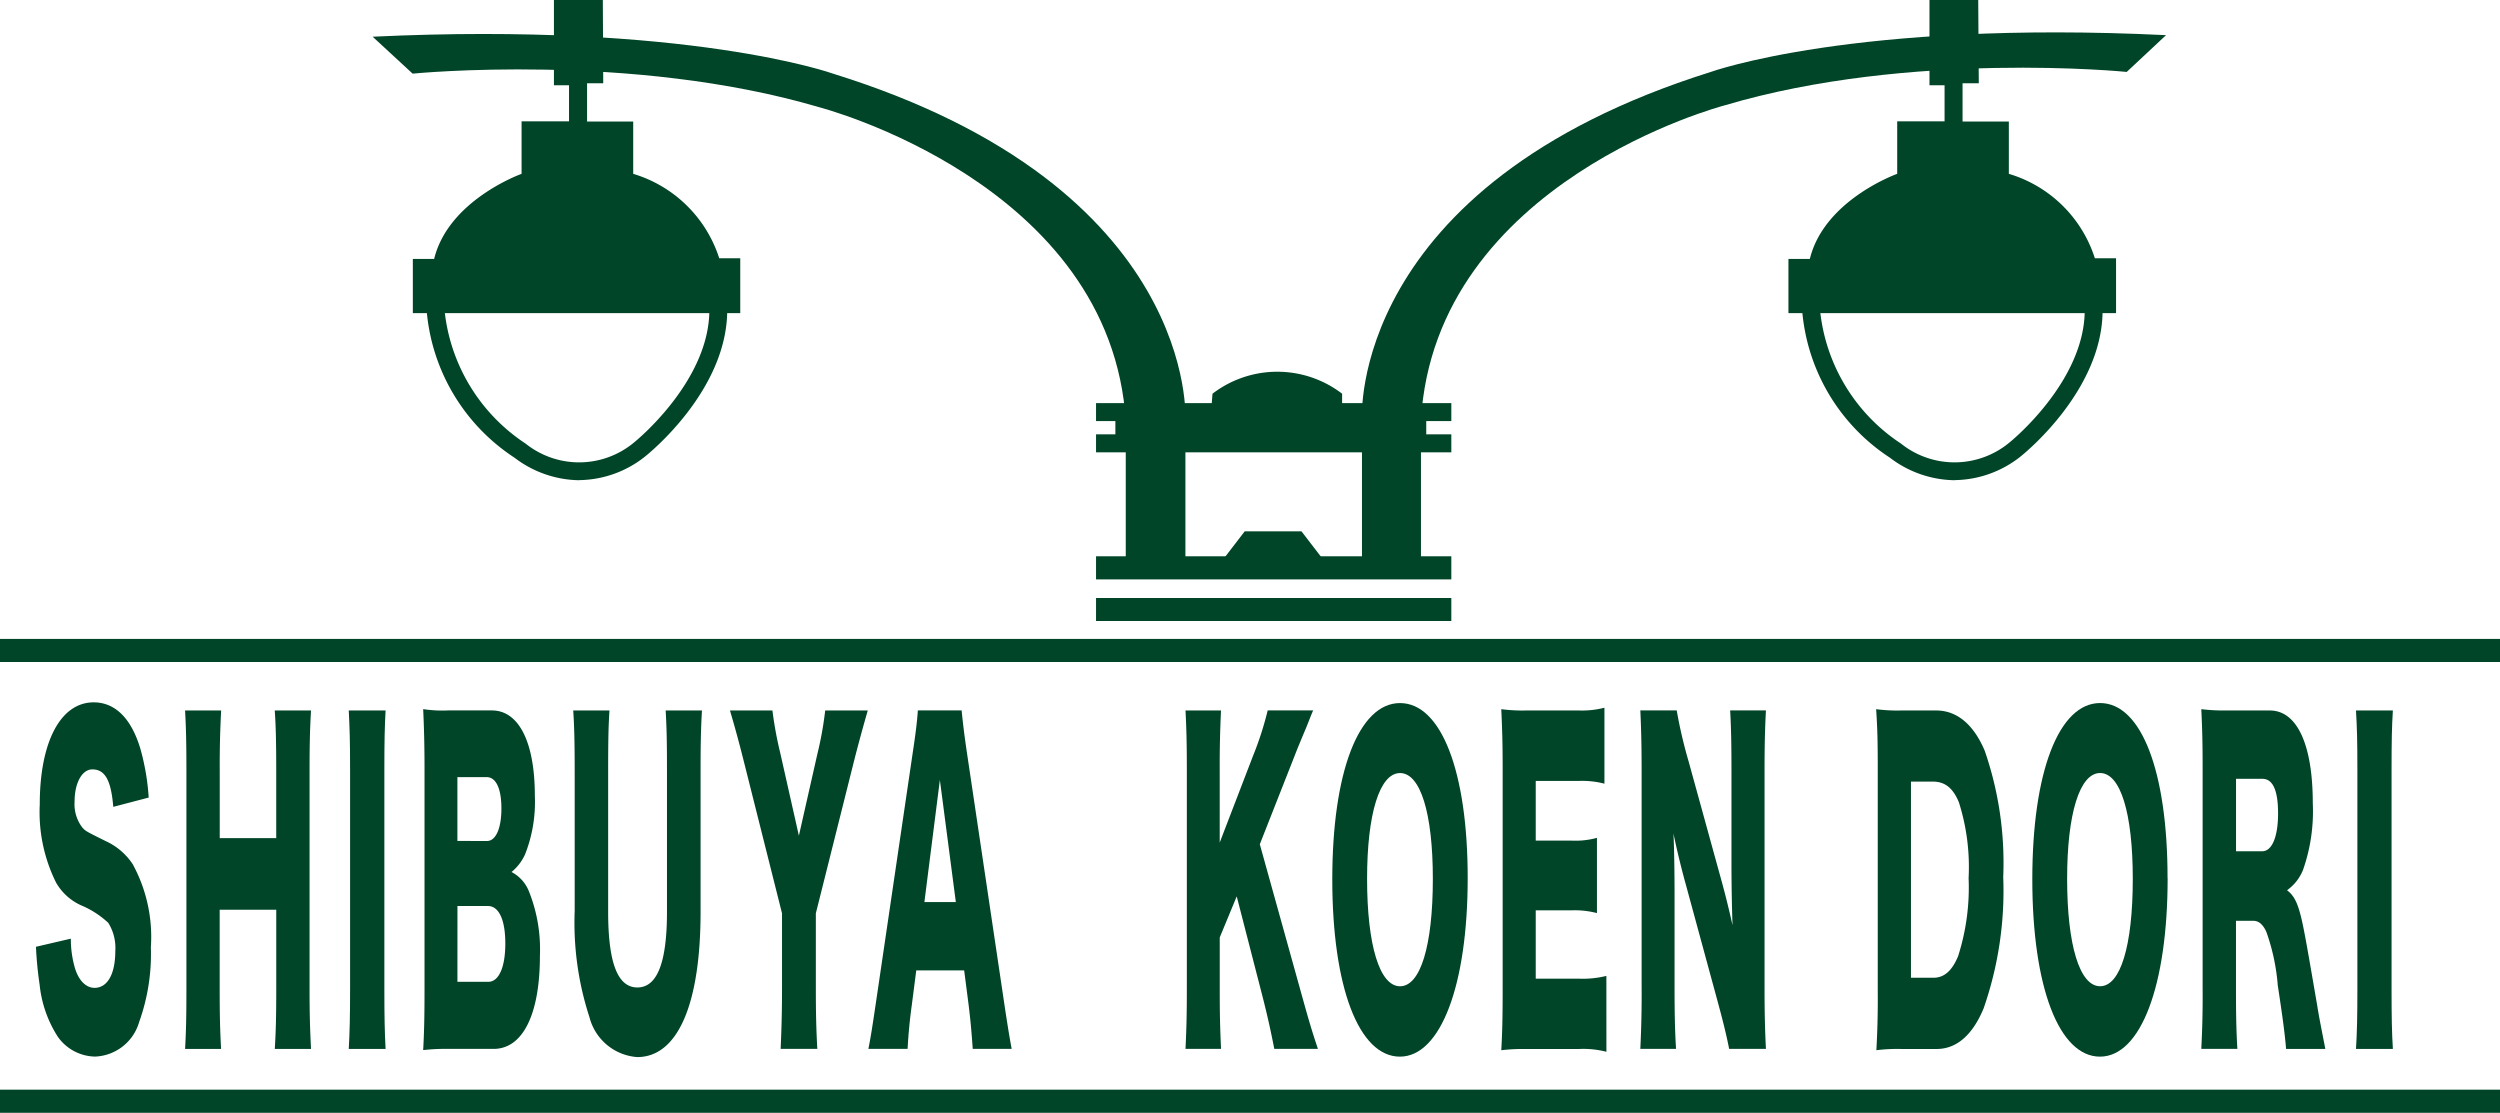
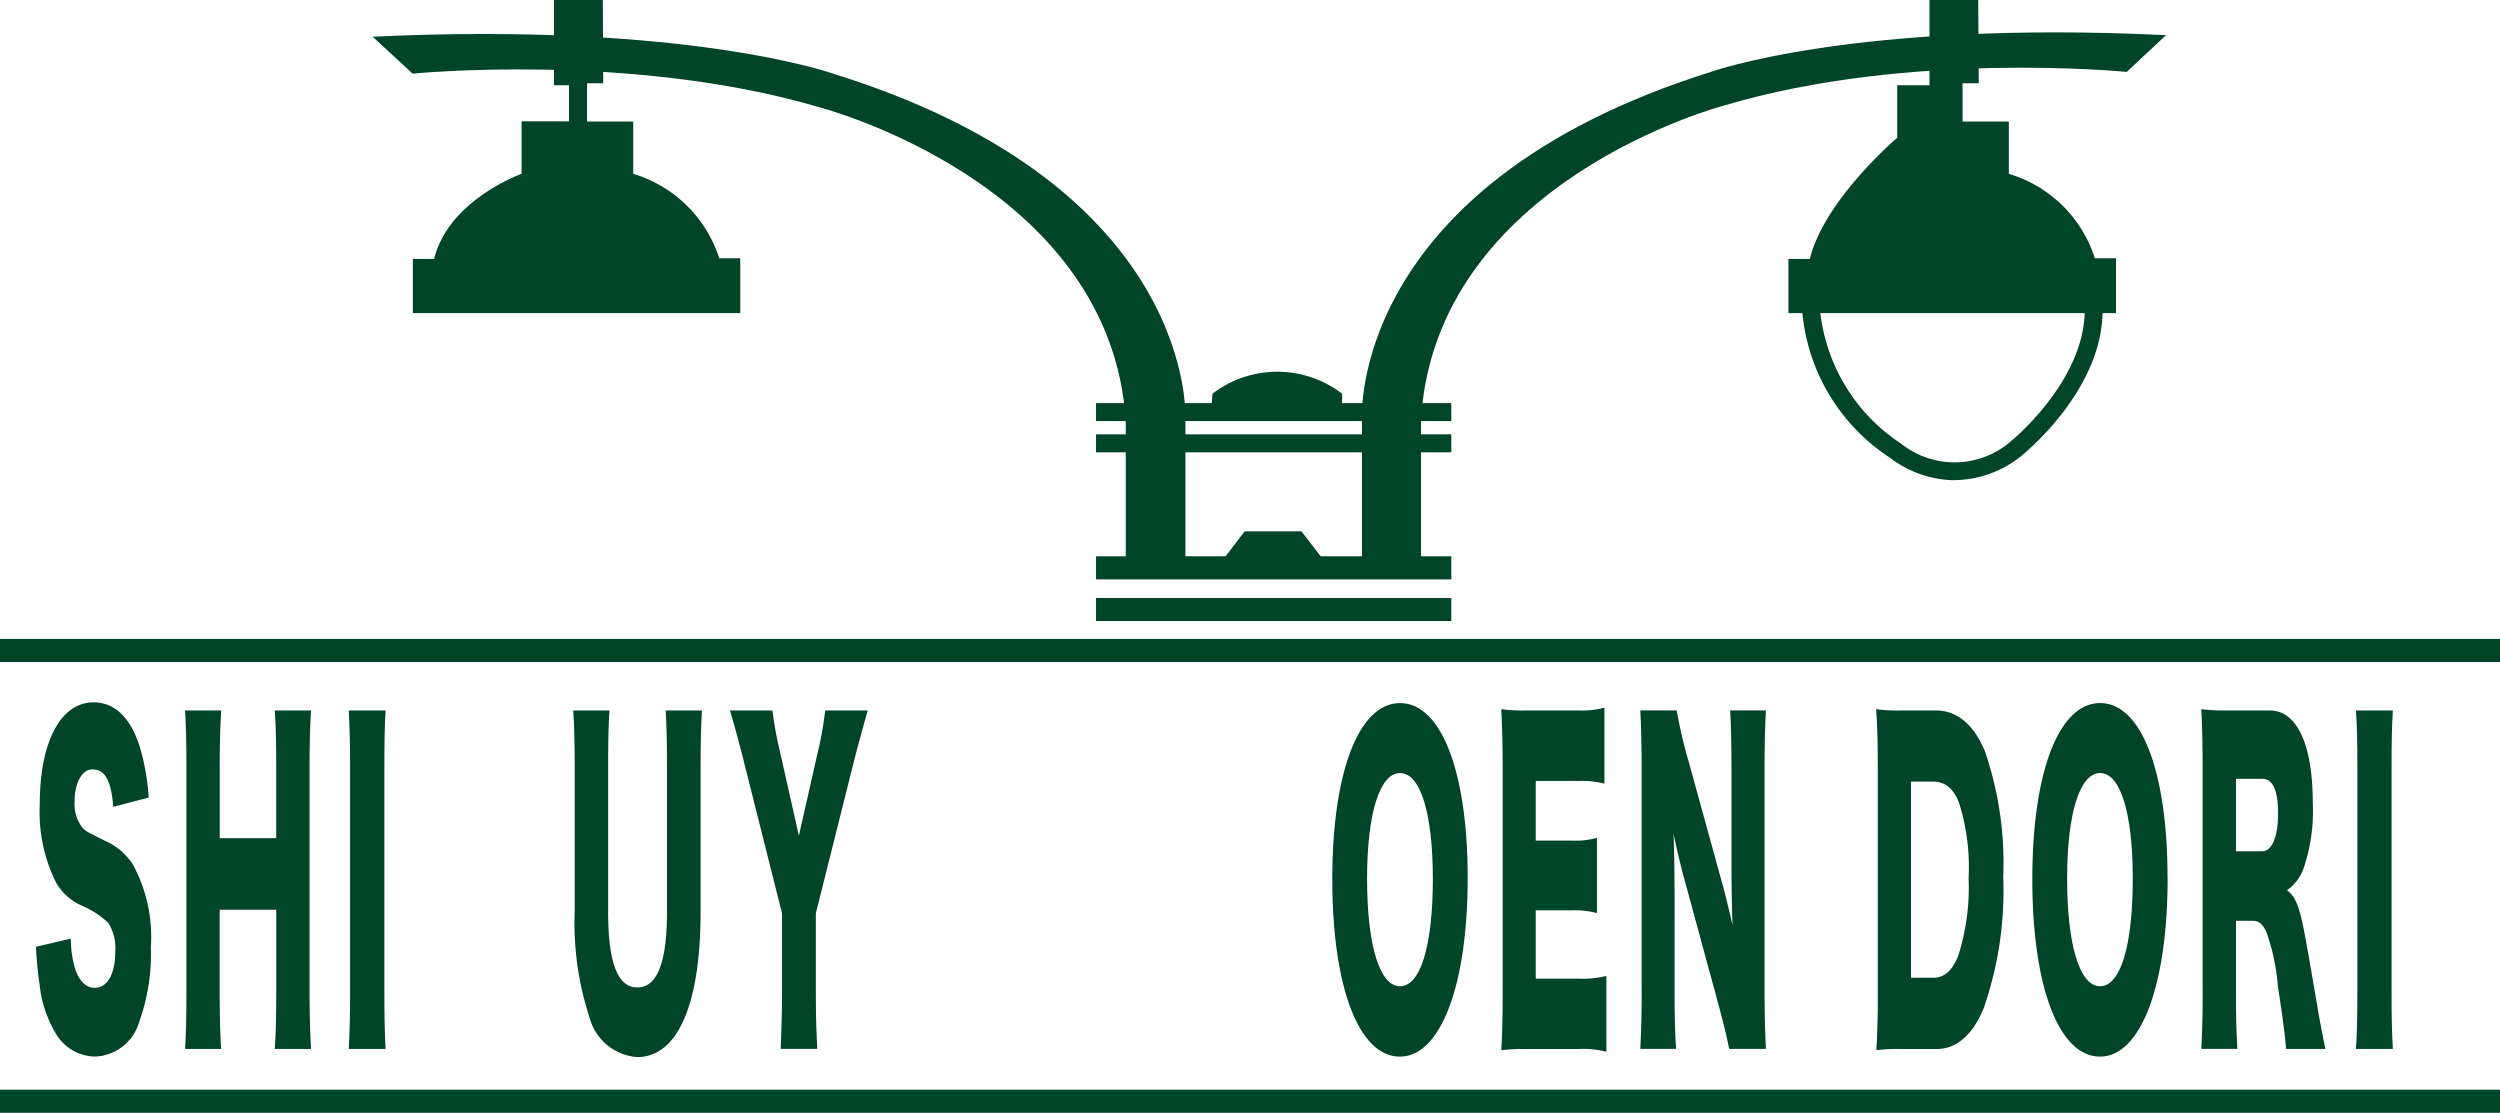
<svg xmlns="http://www.w3.org/2000/svg" id="logo" width="90.097" height="40.103">
  <path id="パス_2" data-name="パス 2" d="M17.328 0h-1.762v3.072h.544v1.3H14.4v1.893s-2.63.935-3.151 3.066h-.768v1.955h11.8V9.307h-.758a4.657 4.657 0 00-3.1-3.042V4.379H16.76V3h.583z" transform="translate(4.397)" fill="#004528" />
-   <path id="パス_3" data-name="パス 3" d="M16.338 14.02A3.921 3.921 0 0114 13.208a7.033 7.033 0 01-3.171-5.371h.644A6.554 6.554 0 0014.4 12.7a3.09 3.09 0 003.908-.041c.021-.016 2.734-2.2 2.714-4.8l.644-.006c.024 2.921-2.843 5.219-2.965 5.316a3.876 3.876 0 01-2.362.847" transform="translate(4.542 3.287)" fill="#004528" />
-   <path id="パス_4" data-name="パス 4" d="M52.249 0h-1.757v3.072h.544v1.3h-1.707v1.893S46.7 7.2 46.181 9.331h-.772v1.955h11.807V9.307h-.764a4.645 4.645 0 00-3.1-3.042V4.379h-1.668V3h.585z" transform="translate(19.044)" fill="#004528" />
+   <path id="パス_4" data-name="パス 4" d="M52.249 0h-1.757v3.072h.544h-1.707v1.893S46.7 7.2 46.181 9.331h-.772v1.955h11.807V9.307h-.764a4.645 4.645 0 00-3.1-3.042V4.379h-1.668V3h.585z" transform="translate(19.044)" fill="#004528" />
  <path id="パス_5" data-name="パス 5" d="M51.259 14.02a3.921 3.921 0 01-2.338-.812 7.021 7.021 0 01-3.167-5.371h.644a6.544 6.544 0 002.923 4.863 3.093 3.093 0 003.91-.041c.021-.016 2.732-2.2 2.711-4.8l.644-.006c.026 2.921-2.84 5.219-2.961 5.316a3.892 3.892 0 01-2.366.847" transform="translate(19.189 3.287)" fill="#004528" />
  <path id="長方形_1" data-name="長方形 1" transform="translate(0 23.026)" fill="#004528" d="M0 0h90.097v.832H0z" />
  <path id="長方形_2" data-name="長方形 2" transform="translate(0 39.271)" fill="#004528" d="M0 0h90.097v.832H0z" />
  <path id="長方形_3" data-name="長方形 3" transform="translate(41.259 16.456)" fill="#004528" d="M0 0h1.272v3.722H0z" />
  <path id="長方形_4" data-name="長方形 4" transform="translate(39.5 20.048)" fill="#004528" d="M0 0h12.804v.833H0z" />
  <path id="長方形_5" data-name="長方形 5" transform="translate(39.5 21.551)" fill="#004528" d="M0 0h12.804v.83H0z" />
  <path id="長方形_6" data-name="長方形 6" transform="translate(39.5 14.528)" fill="#004528" d="M0 0h12.804v.647H0z" />
  <path id="長方形_7" data-name="長方形 7" transform="translate(39.5 15.652)" fill="#004528" d="M0 0h12.804v.65H0z" />
-   <path id="長方形_8" data-name="長方形 8" transform="translate(40.197 14.85)" fill="#004528" d="M0 0h11.203v1.209H0z" />
  <path id="パス_6" data-name="パス 6" d="M36.6 14.853v4.957h2.15v-5.018s.514-8.394-12.7-12.5c0 0-5.225-1.872-16.591-1.331L10.9 2.292s7.885-.786 14.644 1.208c0 0 10.545 2.721 11.06 11.355" transform="translate(3.971 .362)" fill="#004528" />
  <path id="パス_7" data-name="パス 7" d="M36.708 14.808v4.955h-2.126V14.75s-.51-8.394 12.566-12.5c0 0 5.168-1.874 16.411-1.327l-1.417 1.325s-7.8-.784-14.491 1.205c0 0-10.44 2.721-10.944 11.355" transform="translate(14.502 .344)" fill="#004528" />
  <path id="パス_8" data-name="パス 8" d="M30.8 10.226a3.839 3.839 0 014.671 0v.626h-4.72z" transform="translate(12.897 3.963)" fill="#004528" />
  <path id="パス_9" data-name="パス 9" d="M31.869 13.49h2.045l.9 1.172H30.97z" transform="translate(12.989 5.658)" fill="#004528" />
  <path id="パス_10" data-name="パス 10" d="M2.171 26.35a3.746 3.746 0 00.155 1.086c.142.44.4.687.7.687.466 0 .747-.5.747-1.321a1.7 1.7 0 00-.254-1.023 3.313 3.313 0 00-.908-.6 1.973 1.973 0 01-.972-.849 5.7 5.7 0 01-.588-2.817c0-2.257.751-3.679 1.943-3.679.768 0 1.353.569 1.683 1.672a8.46 8.46 0 01.3 1.759L3.7 21.6c-.077-.951-.294-1.35-.754-1.35-.369 0-.64.485-.64 1.158a1.384 1.384 0 00.282.941c.122.129.122.129.835.483a2.324 2.324 0 01.979.836 5.481 5.481 0 01.653 2.992 7.263 7.263 0 01-.422 2.694A1.724 1.724 0 013.044 30.6a1.678 1.678 0 01-1.344-.717 4.259 4.259 0 01-.654-1.875 13.44 13.44 0 01-.132-1.365z" transform="translate(.382 7.478)" fill="#004528" />
  <path id="パス_11" data-name="パス 11" d="M9.239 18.039c-.035.6-.053 1.144-.053 2.17v7.856c0 .954.017 1.453.053 2.172H7.933c.038-.619.053-1.157.053-2.172v-2.844H5.947v2.844c0 .954.014 1.507.051 2.172H4.7c.035-.6.048-1.148.048-2.172v-7.856c0-1.015-.013-1.541-.048-2.17H6a36.979 36.979 0 00-.051 2.17v2.431h2.036v-2.431c0-1.015-.014-1.6-.053-2.17z" transform="translate(1.97 7.565)" fill="#004528" />
  <path id="パス_12" data-name="パス 12" d="M10.182 18.039c-.033.6-.044 1.1-.044 2.17v7.856c0 1.015.011 1.553.044 2.172H8.855c.033-.575.048-1.187.048-2.172v-7.856c0-1.1-.016-1.524-.048-2.17z" transform="translate(3.714 7.565)" fill="#004528" />
-   <path id="パス_13" data-name="パス 13" d="M11.635 30.25a6.525 6.525 0 00-.89.044c.033-.634.048-1.131.048-2.159v-8.017c0-.776-.016-1.407-.048-2.113a4.542 4.542 0 00.889.047h1.585c.975 0 1.55 1.144 1.55 3.077a5.143 5.143 0 01-.348 2.1 1.743 1.743 0 01-.493.646 1.34 1.34 0 01.629.7 5.622 5.622 0 01.395 2.318c0 2.111-.616 3.357-1.669 3.357zm1.407-7.492c.322 0 .522-.456.522-1.172s-.193-1.131-.534-1.131h-1.052v2.3zm-1.063 5.074h1.114c.376 0 .612-.518.612-1.381s-.236-1.35-.625-1.35h-1.1z" transform="translate(4.506 7.551)" fill="#004528" />
  <path id="パス_14" data-name="パス 14" d="M19.194 18.039c-.037.629-.05 1.155-.05 2.216v5.04c0 3.346-.829 5.236-2.284 5.236a1.92 1.92 0 01-1.722-1.442 10.957 10.957 0 01-.531-3.824v-5.01c0-1.015-.014-1.658-.053-2.216h1.307c-.038.544-.048 1.127-.048 2.216v5.04c0 1.848.345 2.727 1.053 2.727s1.067-.879 1.067-2.727v-5.04c0-1.1-.01-1.556-.047-2.216z" transform="translate(6.104 7.565)" fill="#004528" />
  <path id="パス_15" data-name="パス 15" d="M21.629 28.066c0 .761.01 1.409.053 2.17H20.36c.031-.673.05-1.35.05-2.17V25.35l-1.392-5.537a43.518 43.518 0 00-.484-1.774h1.53a13.782 13.782 0 00.284 1.54l.67 2.974.67-2.962a12.571 12.571 0 00.278-1.551H23.5a59.781 59.781 0 00-.483 1.774l-1.388 5.536z" transform="translate(7.773 7.565)" fill="#004528" />
-   <path id="パス_16" data-name="パス 16" d="M25.809 30.236c-.048-.7-.088-1.087-.148-1.585l-.161-1.245h-1.726l-.16 1.245a18.333 18.333 0 00-.152 1.585h-1.414c.089-.44.143-.795.29-1.788l1.3-8.826c.109-.721.165-1.16.193-1.584h1.578c.043.424.085.808.2 1.584l1.314 8.826c.115.779.211 1.378.29 1.788zm-1.184-9.692l-.558 4.4H25.2z" transform="translate(9.247 7.565)" fill="#004528" />
-   <path id="パス_17" data-name="パス 17" d="M34.226 28.066c.358 1.292.441 1.553.646 2.17H33.3a31.69 31.69 0 00-.417-1.861l-.937-3.636-.612 1.48v1.847c0 .91.011 1.394.047 2.17H30.1c.037-.751.048-1.289.048-2.17v-7.857c0-.9-.011-1.469-.048-2.17h1.28a40.572 40.572 0 00-.047 2.17V22.8l1.2-3.123a11.67 11.67 0 00.529-1.639H34.7c-.112.26-.152.378-.237.586-.317.759-.317.759-.42 1.023l-1.265 3.214z" transform="translate(12.624 7.565)" fill="#004528" />
  <path id="パス_18" data-name="パス 18" d="M38.707 24.157c0 3.868-.978 6.436-2.443 6.436-1.48 0-2.437-2.507-2.437-6.392 0-3.869.957-6.35 2.441-6.35s2.439 2.464 2.439 6.306m-1.256.028c0-2.375-.45-3.812-1.182-3.812s-1.188 1.453-1.188 3.812c0 2.39.451 3.872 1.188 3.872s1.182-1.466 1.182-3.872" transform="translate(14.187 7.487)" fill="#004528" />
  <path id="パス_19" data-name="パス 19" d="M41.907 30.37a3.33 3.33 0 00-1-.1h-1.9a6.5 6.5 0 00-.889.044c.034-.585.05-1.131.05-2.14v-8.008c0-.911-.016-1.422-.05-2.143a5.919 5.919 0 00.889.047h1.929a3.179 3.179 0 00.9-.1v2.738a3.183 3.183 0 00-.9-.1H39.36v2.152h1.306a2.887 2.887 0 00.9-.1v2.712a3.132 3.132 0 00-.9-.1H39.36v2.463h1.557a3.5 3.5 0 00.989-.1z" transform="translate(15.986 7.535)" fill="#004528" />
  <path id="パス_20" data-name="パス 20" d="M44.535 24.035c.176.63.291 1.1.436 1.744a66.498 66.498 0 01-.038-2.17v-3.343c0-.969-.01-1.554-.047-2.228h1.289c-.035.66-.05 1.276-.05 2.228v7.785c0 .9.018 1.567.05 2.184h-1.326c-.109-.559-.248-1.1-.456-1.861l-1.113-4.091a28.253 28.253 0 01-.436-1.805c.028.66.038 1.468.038 2.187v3.282c0 1.015.014 1.661.054 2.289h-1.288a39.5 39.5 0 00.047-2.3v-7.714c0-.85-.014-1.51-.047-2.184h1.312a16.888 16.888 0 00.427 1.832z" transform="translate(17.467 7.565)" fill="#004528" />
  <path id="パス_21" data-name="パス 21" d="M47.694 20.162c0-1-.013-1.48-.058-2.156a5.791 5.791 0 00.9.047H49.8c.747 0 1.346.5 1.749 1.451a12.361 12.361 0 01.667 4.545 12.9 12.9 0 01-.705 4.735c-.4.968-.978 1.468-1.695 1.468h-1.282a6.155 6.155 0 00-.89.044 33 33 0 00.05-2.14zm2.006 7.523c.387 0 .67-.248.89-.778a8.123 8.123 0 00.378-2.815 7.706 7.706 0 00-.349-2.727c-.211-.514-.5-.749-.937-.749h-.791v7.069z" transform="translate(19.978 7.552)" fill="#004528" />
  <path id="パス_22" data-name="パス 22" d="M56.477 24.157c0 3.868-.965 6.436-2.439 6.436S51.6 28.086 51.6 24.2c0-3.869.957-6.35 2.443-6.35s2.431 2.464 2.431 6.306m-1.253.028c0-2.375-.446-3.812-1.178-3.812s-1.188 1.453-1.188 3.812c0 2.39.451 3.872 1.188 3.872s1.178-1.466 1.178-3.872" transform="translate(21.642 7.487)" fill="#004528" />
  <path id="パス_23" data-name="パス 23" d="M58.947 30.251c-.038-.47-.112-1.07-.3-2.291a7.432 7.432 0 00-.414-1.935c-.129-.277-.28-.393-.473-.393h-.619v2.4c0 1 .011 1.541.05 2.216h-1.3a35.99 35.99 0 00.048-2.2v-7.886c0-.91-.013-1.449-.048-2.156a6.91 6.91 0 00.9.047h1.569c.984 0 1.549 1.231 1.549 3.34a6.381 6.381 0 01-.352 2.406 1.661 1.661 0 01-.576.732c.311.237.446.572.642 1.615.089.467.175.968.447 2.548.064.409.141.779.291 1.557zm-.86-7.125c.355 0 .571-.527.571-1.364s-.192-1.246-.563-1.246h-.952v2.61z" transform="translate(23.441 7.552)" fill="#004528" />
  <path id="パス_24" data-name="パス 24" d="M61.148 18.039c-.037.6-.047 1.1-.047 2.17v7.856c0 1.015.01 1.553.047 2.172h-1.329c.037-.575.05-1.187.05-2.172v-7.856c0-1.1-.013-1.524-.05-2.17z" transform="translate(25.088 7.565)" fill="#004528" />
  <path id="線_1" data-name="線 1" transform="translate(64.648 32.102)" fill="#00361e" d="M0 0h2.109" />
</svg>